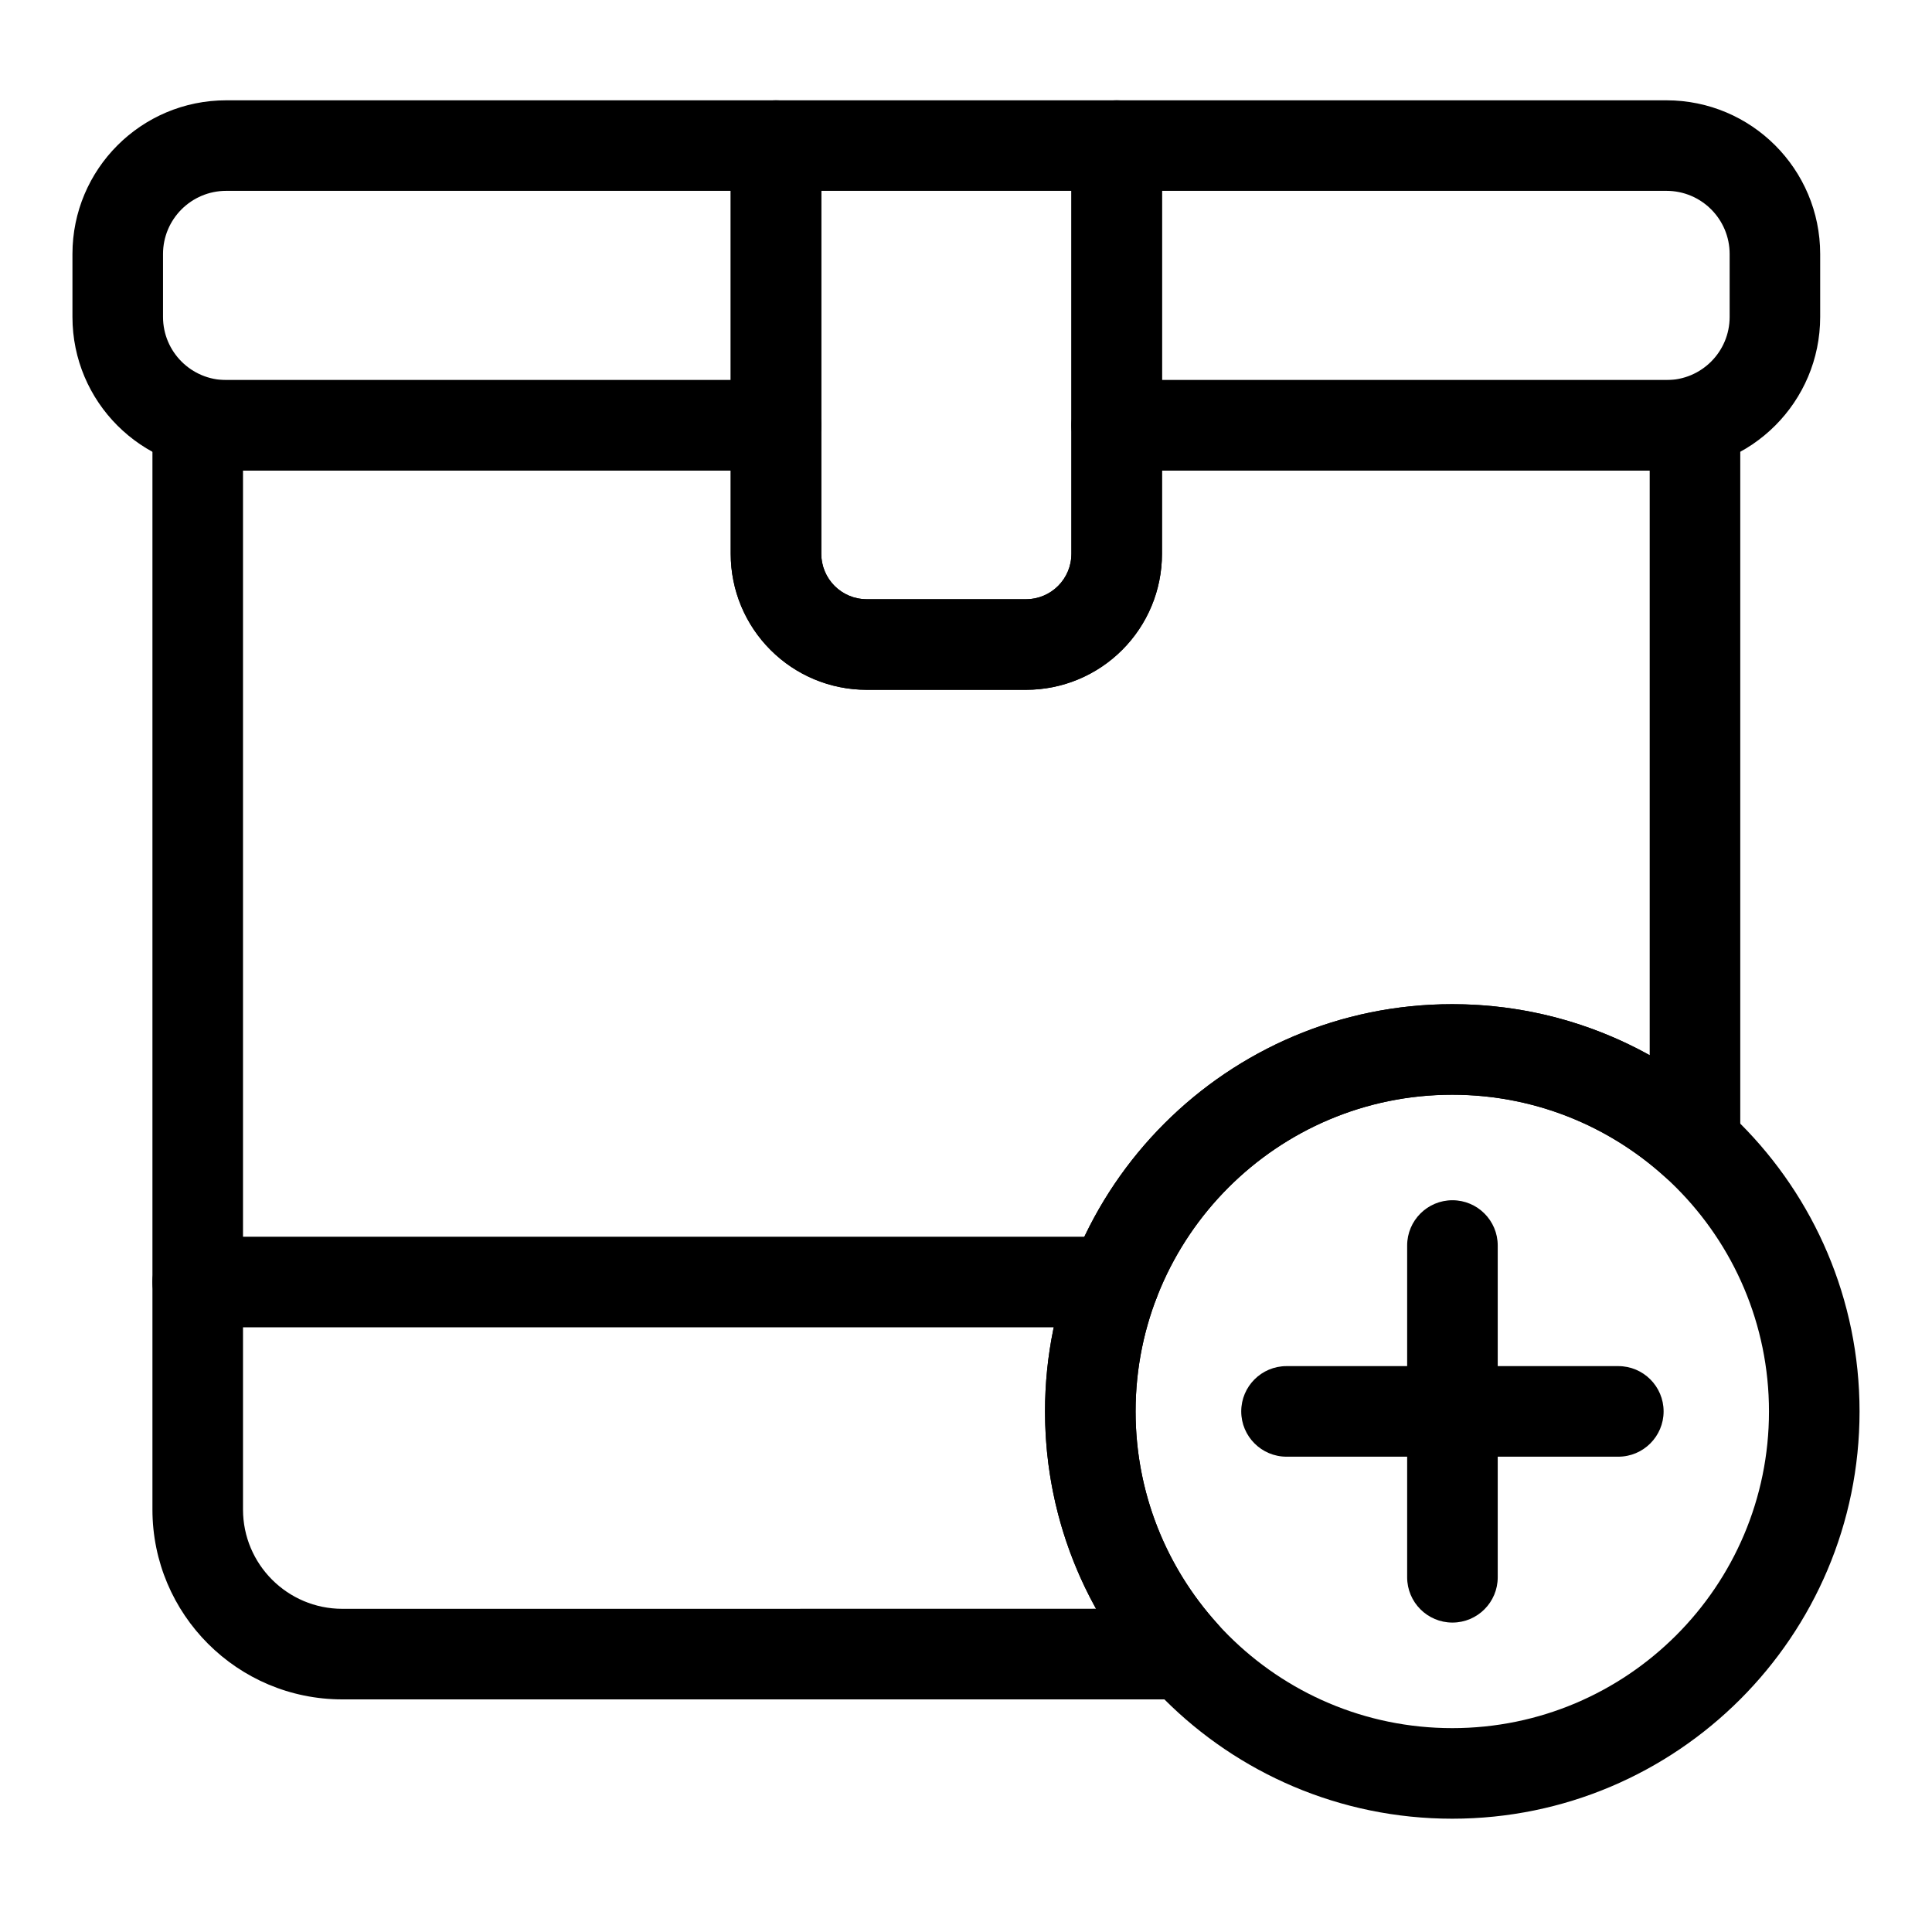
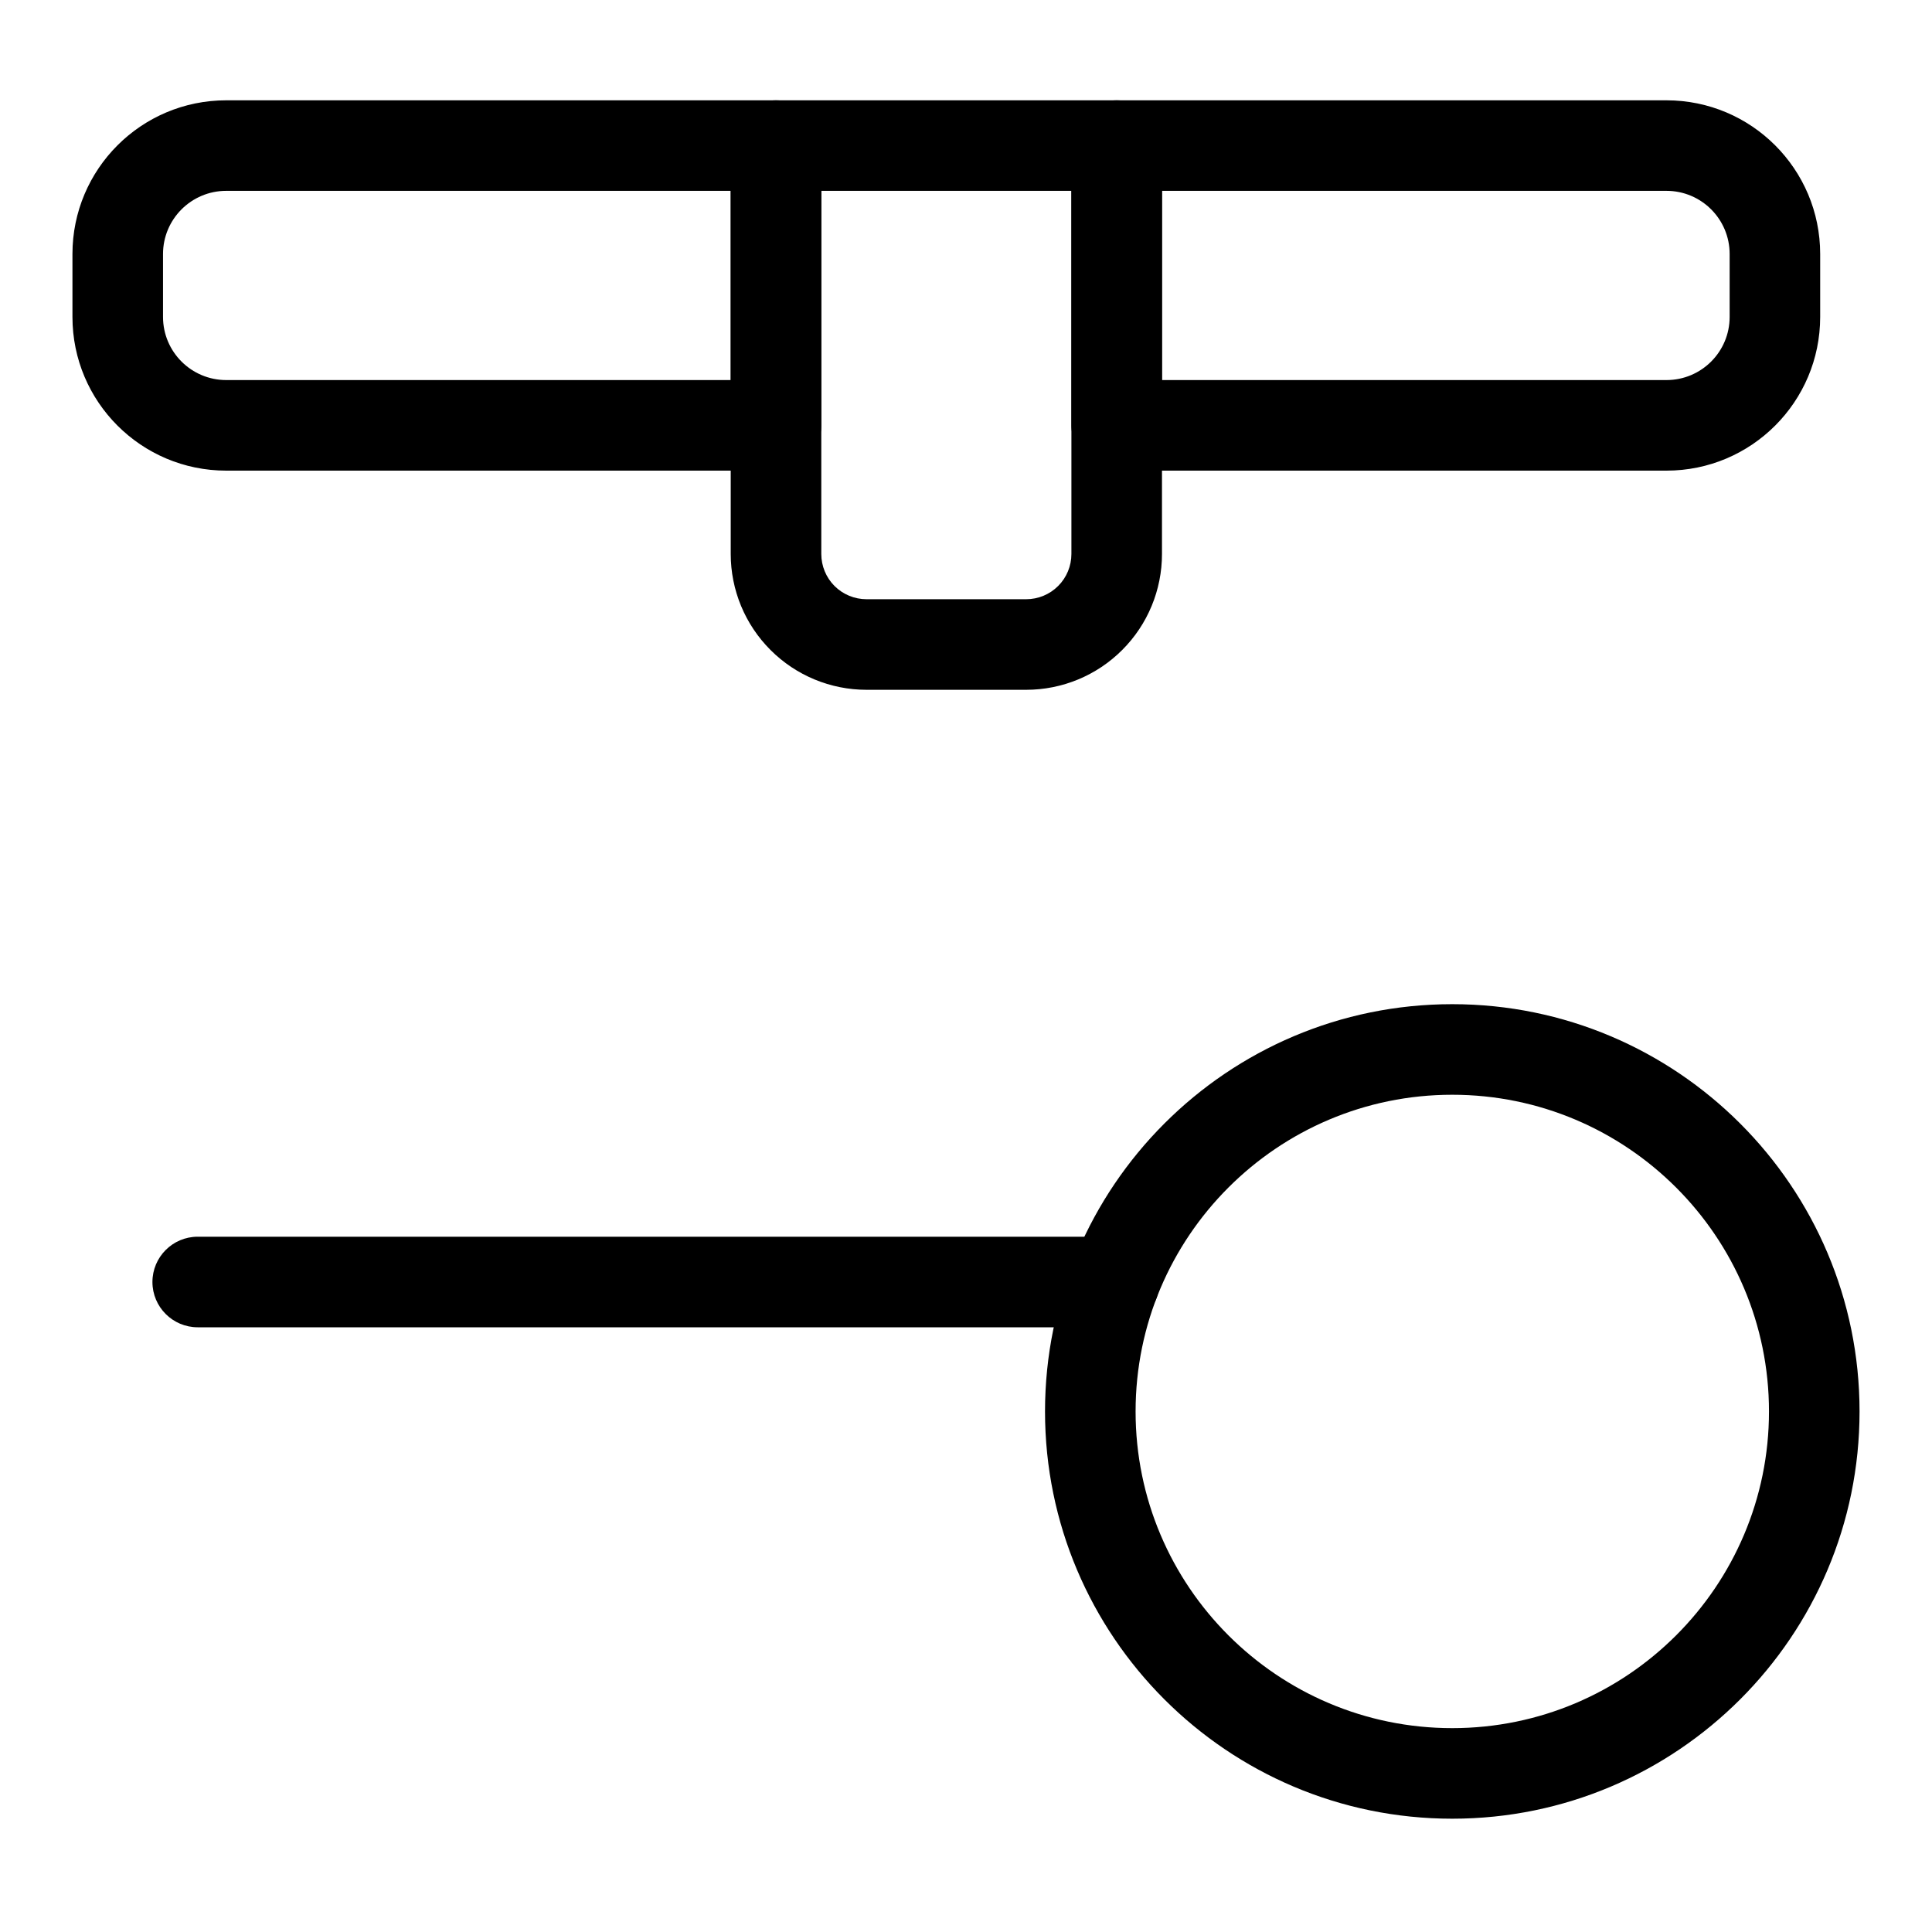
<svg xmlns="http://www.w3.org/2000/svg" width="50" height="50" viewBox="0 0 50 50" fill="none">
  <path fill-rule="evenodd" clip-rule="evenodd" d="M5.117 34.35H28.836C29.481 34.35 30.008 33.825 30.008 33.178C30.008 32.531 29.481 32.006 28.836 32.006H5.117C4.47 32.006 3.945 32.531 3.945 33.178C3.945 33.825 4.47 34.35 5.117 34.35Z" fill="black" />
  <path fill-rule="evenodd" clip-rule="evenodd" d="M37.584 25.988C31.768 25.988 27.045 30.712 27.045 36.529C27.045 42.344 31.768 47.068 37.584 47.068C43.401 47.068 48.125 42.344 48.125 36.529C48.125 30.712 43.401 25.988 37.584 25.988ZM37.584 28.332C42.107 28.332 45.781 32.005 45.781 36.529C45.781 41.051 42.107 44.724 37.584 44.724C33.062 44.724 29.389 41.051 29.389 36.529C29.389 32.005 33.062 28.332 37.584 28.332Z" fill="black" />
-   <path fill-rule="evenodd" clip-rule="evenodd" d="M41.882 35.355H33.295C32.648 35.355 32.123 35.88 32.123 36.527C32.123 37.173 32.648 37.699 33.295 37.699H41.882C42.529 37.699 43.054 37.173 43.054 36.527C43.054 35.88 42.529 35.355 41.882 35.355Z" fill="black" />
-   <path fill-rule="evenodd" clip-rule="evenodd" d="M36.417 32.234V40.82C36.417 41.467 36.942 41.992 37.589 41.992C38.236 41.992 38.761 41.467 38.761 40.82V32.234C38.761 31.587 38.236 31.062 37.589 31.062C36.942 31.062 36.417 31.587 36.417 32.234Z" fill="black" />
-   <path fill-rule="evenodd" clip-rule="evenodd" d="M21.255 11.008C21.255 10.361 20.73 9.836 20.083 9.836H5.117C4.47 9.836 3.945 10.361 3.945 11.008V39.066C3.945 41.78 6.145 43.98 8.859 43.98H30.637C31.1 43.98 31.52 43.706 31.708 43.283C31.895 42.859 31.817 42.366 31.506 42.022C30.191 40.567 29.389 38.641 29.389 36.528C29.389 32.005 33.062 28.331 37.584 28.331C39.698 28.331 41.625 29.133 43.08 30.448C43.422 30.759 43.917 30.837 44.341 30.65C44.764 30.462 45.038 30.042 45.038 29.58V11.008C45.038 10.361 44.513 9.836 43.866 9.836H28.9C28.253 9.836 27.728 10.361 27.728 11.008V14.328C27.728 14.98 27.2 15.508 26.548 15.508H22.434C21.783 15.508 21.255 14.98 21.255 14.328V11.008ZM18.911 12.18V14.328C18.911 16.273 20.488 17.852 22.434 17.852H26.548C28.494 17.852 30.072 16.273 30.072 14.328V12.18H42.694V27.308C41.18 26.467 39.438 25.988 37.584 25.988C31.769 25.988 27.045 30.711 27.045 36.528C27.045 38.38 27.525 40.122 28.366 41.634C28.366 41.636 8.859 41.636 8.859 41.636C7.441 41.636 6.289 40.484 6.289 39.066V12.18H18.911Z" fill="black" />
  <path fill-rule="evenodd" clip-rule="evenodd" d="M28.9 2.596C28.253 2.596 27.728 3.121 27.728 3.768V11.008C27.728 11.655 28.253 12.18 28.9 12.18H43.128C45.325 12.18 47.106 10.399 47.106 8.202V6.574C47.106 4.377 45.325 2.596 43.128 2.596H28.9ZM21.255 3.768C21.255 3.121 20.73 2.596 20.083 2.596H5.855C3.656 2.596 1.875 4.377 1.875 6.574V8.202C1.875 10.399 3.656 12.18 5.855 12.18H20.083C20.73 12.18 21.255 11.655 21.255 11.008V3.768ZM30.072 4.939H43.128C44.031 4.939 44.763 5.671 44.763 6.574V8.202C44.763 9.105 44.031 9.836 43.128 9.836H30.072V4.939ZM18.911 4.939V9.836H5.855C4.952 9.836 4.219 9.105 4.219 8.202V6.574C4.219 5.671 4.952 4.939 5.855 4.939H18.911Z" fill="black" />
  <path fill-rule="evenodd" clip-rule="evenodd" d="M20.083 2.596C19.435 2.596 18.911 3.121 18.911 3.768V14.336C18.911 15.269 19.281 16.163 19.941 16.822C20.6 17.482 21.494 17.852 22.427 17.852H26.556C27.489 17.852 28.383 17.482 29.042 16.822C29.702 16.163 30.072 15.269 30.072 14.336C30.072 10.614 30.072 3.768 30.072 3.768C30.072 3.121 29.547 2.596 28.9 2.596H20.083ZM21.255 4.939H27.728V14.336C27.728 14.647 27.605 14.946 27.385 15.165C27.166 15.385 26.867 15.508 26.556 15.508H22.427C22.116 15.508 21.817 15.385 21.597 15.165C21.378 14.946 21.255 14.647 21.255 14.336V4.939Z" fill="black" />
</svg>